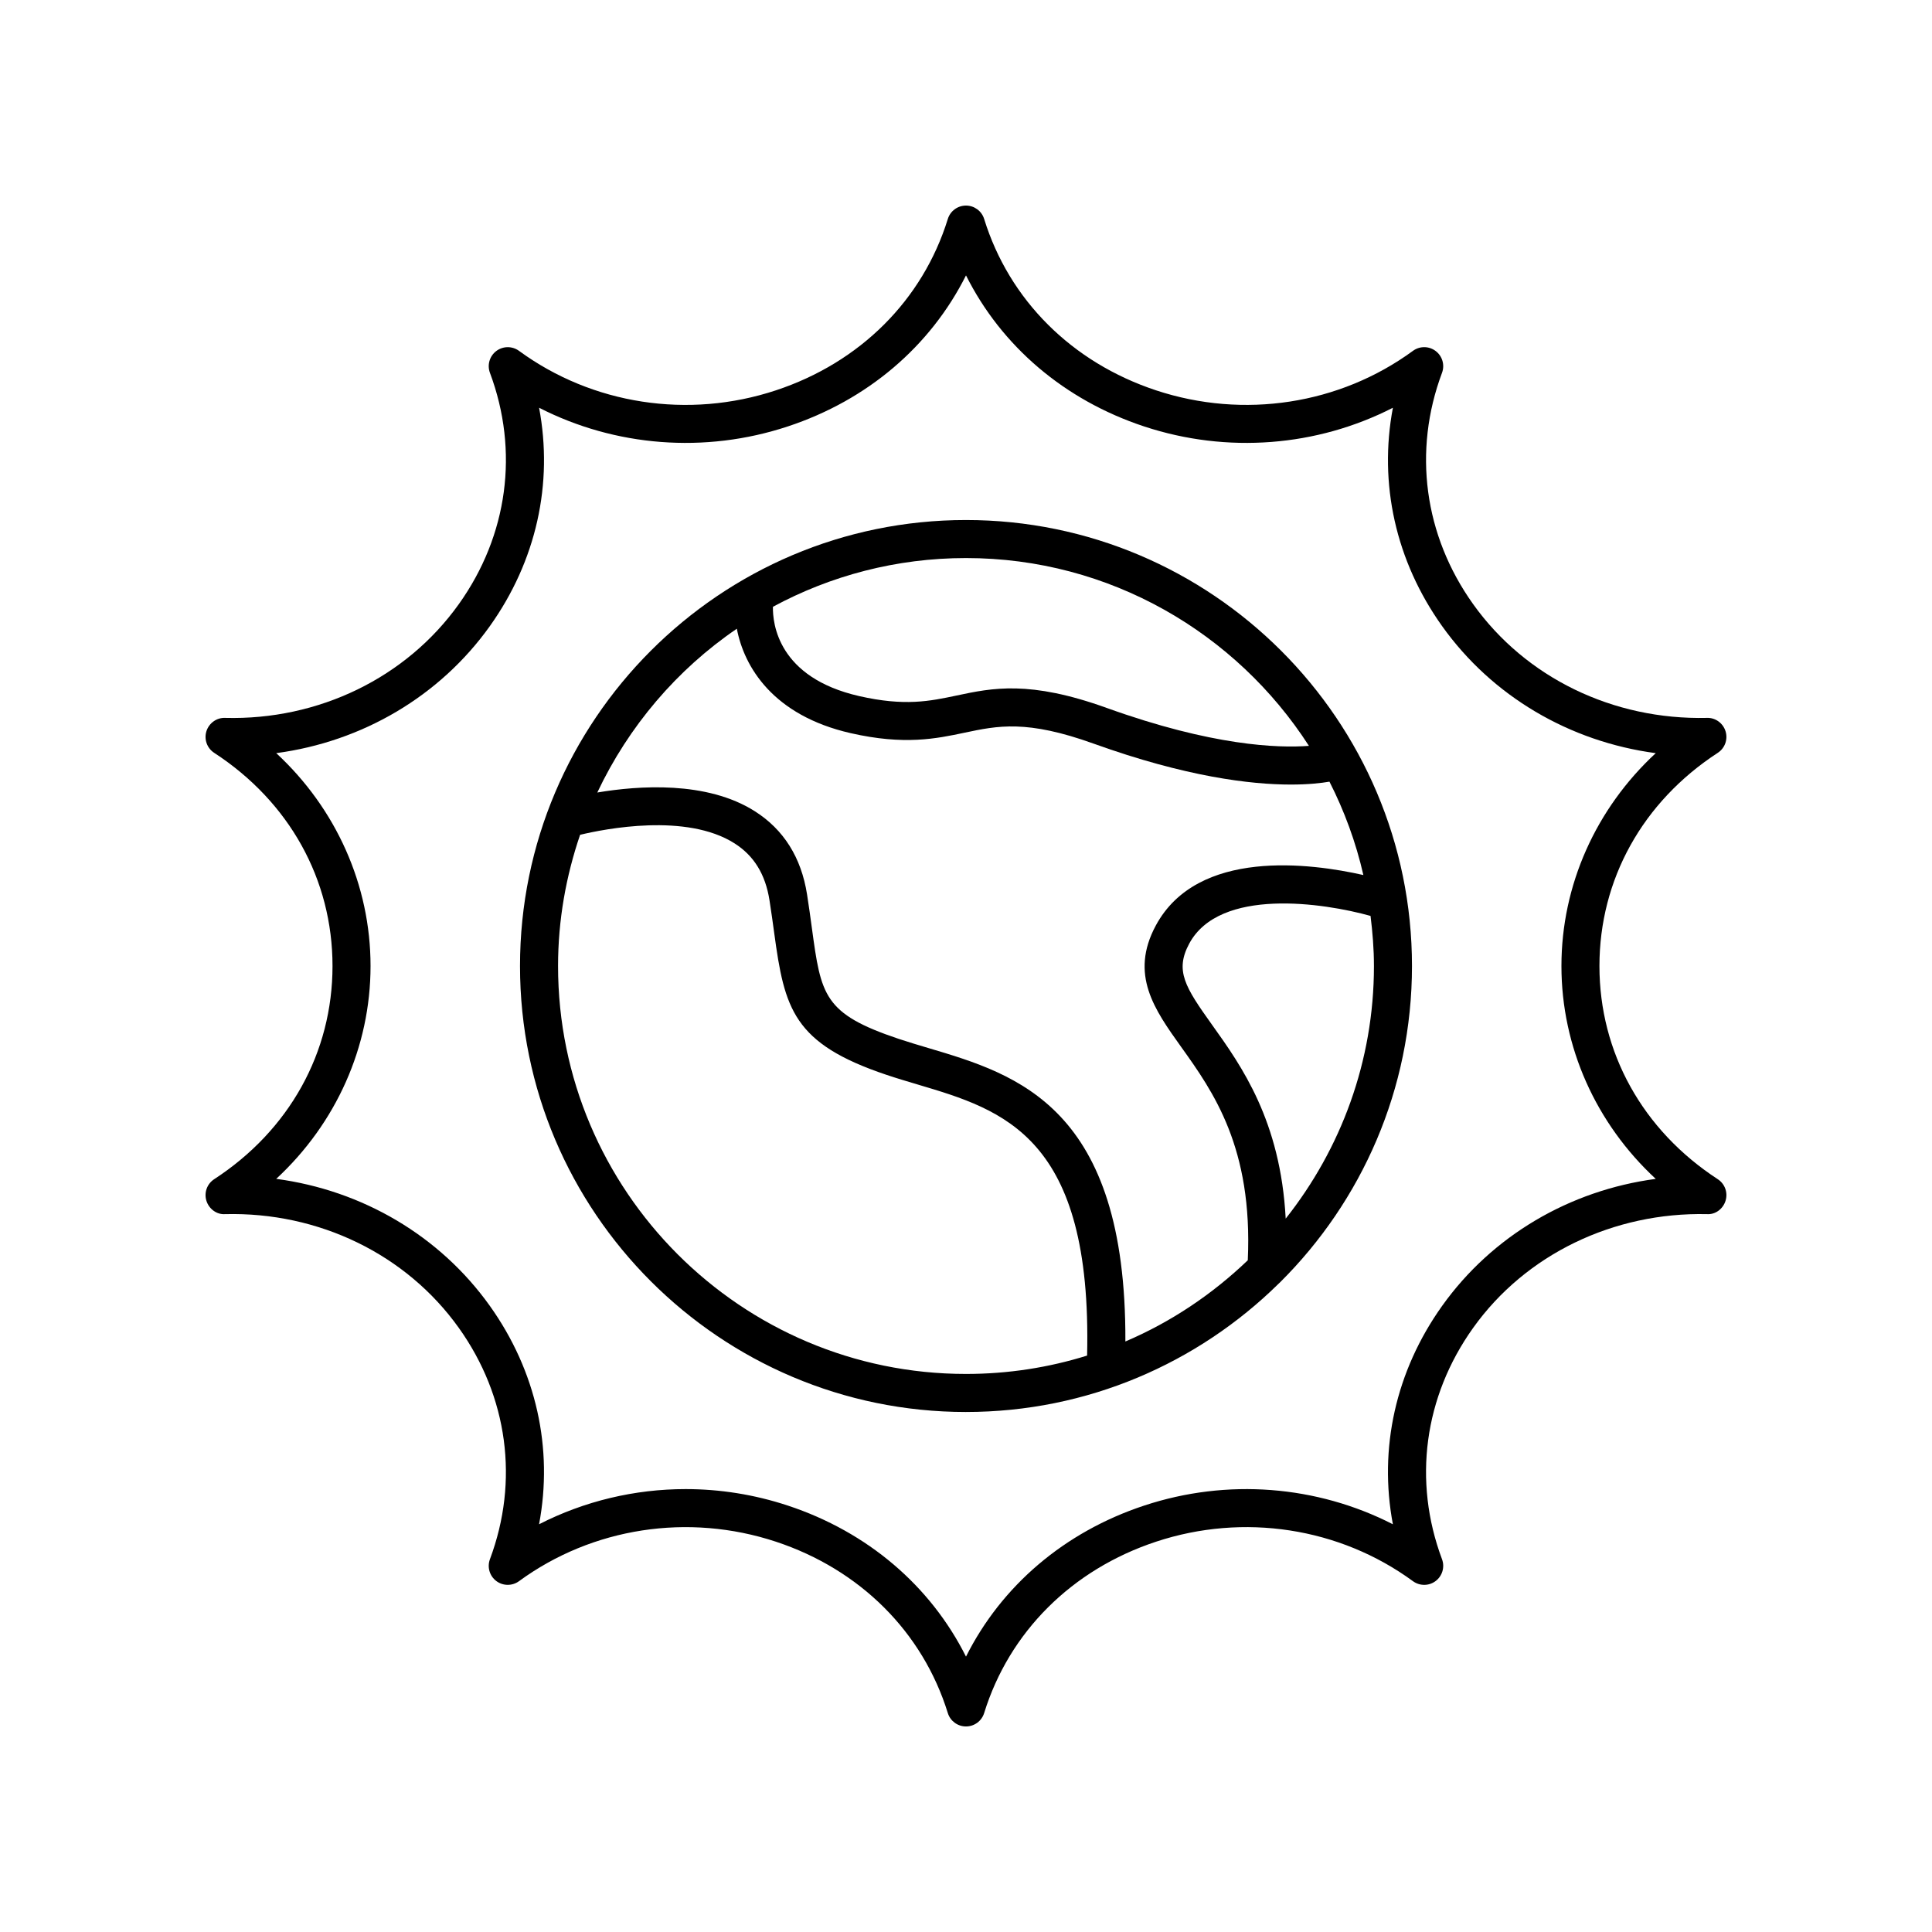
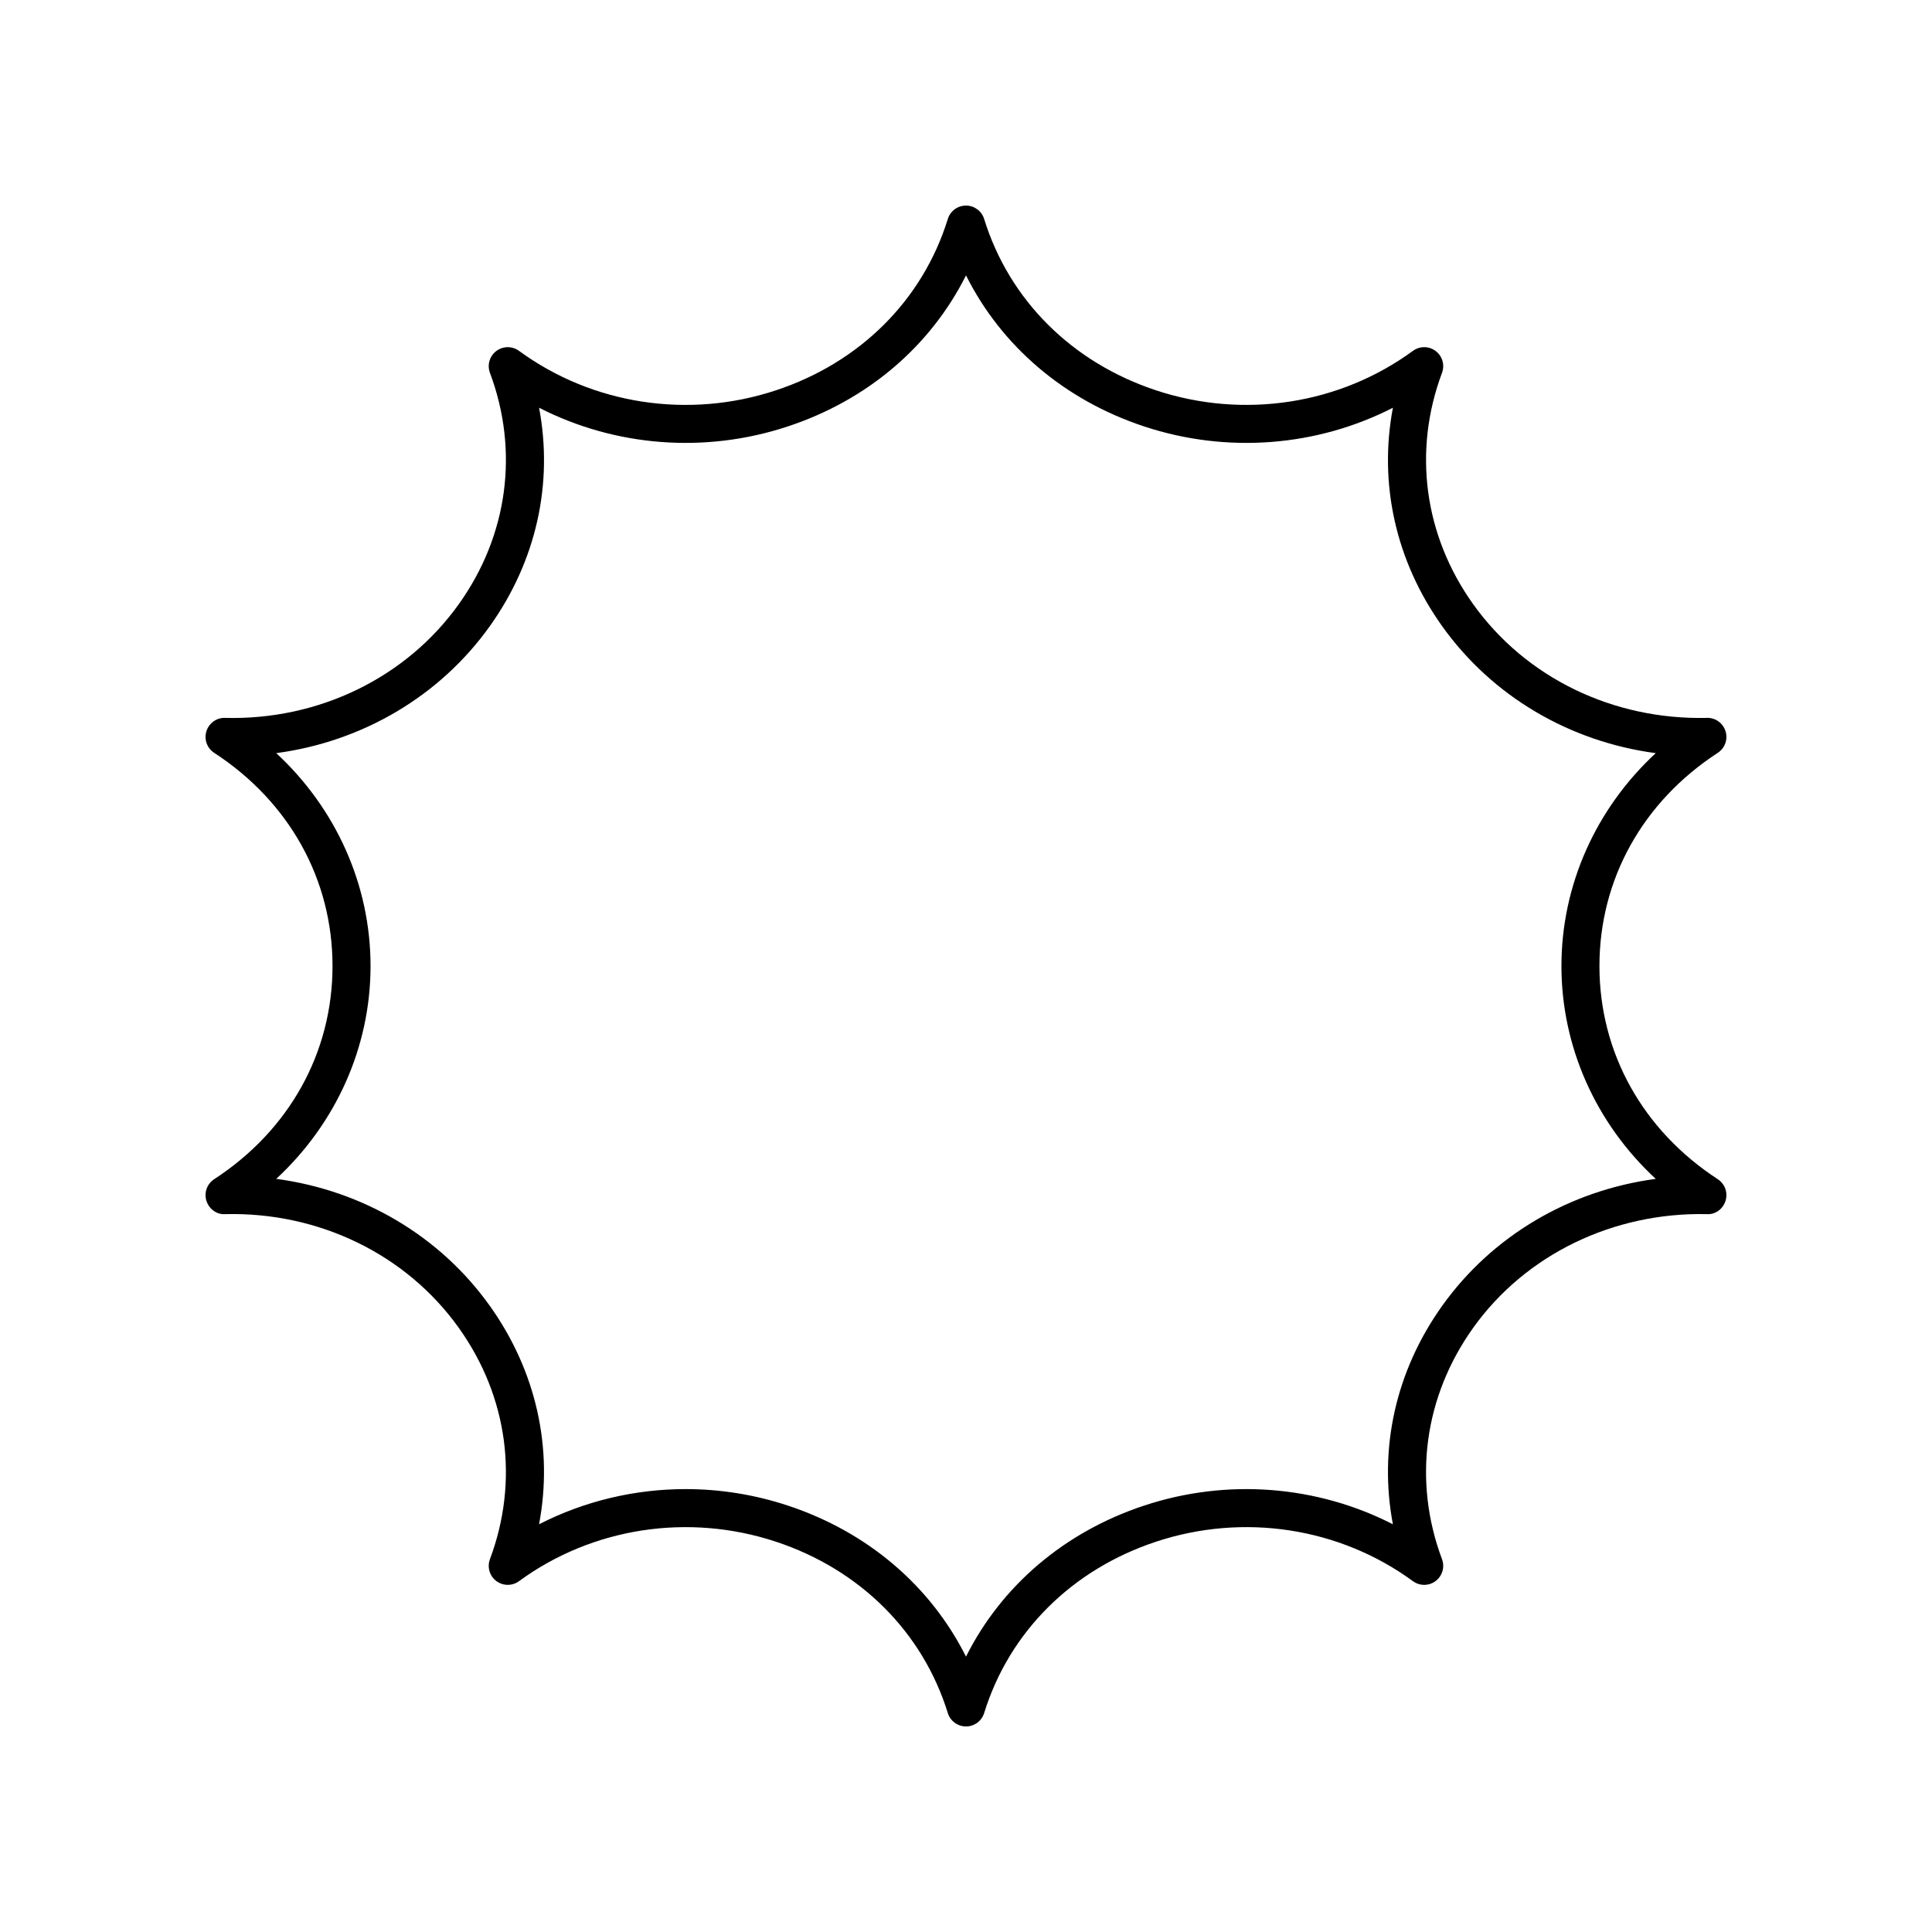
<svg xmlns="http://www.w3.org/2000/svg" fill="#000000" width="800px" height="800px" version="1.1" viewBox="144 144 512 512">
  <g>
    <path d="m200.76 456.5c-1.891 1.23-2.731 3.566-2.059 5.719 0.672 2.156 2.727 3.699 4.941 3.539 24.82-0.621 48.027 10.621 61.969 30.172 12.988 18.207 15.984 40.539 8.23 61.27-0.781 2.086-0.098 4.438 1.676 5.781 1.777 1.344 4.219 1.359 6.019 0.051 19.43-14.227 44.879-18.137 68.074-10.473 22.305 7.371 38.914 23.93 45.574 45.422 0.652 2.106 2.602 3.547 4.812 3.547s4.16-1.438 4.812-3.547c6.656-21.492 23.266-38.051 45.57-45.422 23.191-7.668 48.641-3.758 68.074 10.473 1.805 1.312 4.246 1.297 6.019-0.051 1.773-1.344 2.457-3.695 1.676-5.781-7.758-20.73-4.758-43.062 8.23-61.27 13.945-19.547 37.266-30.719 61.969-30.172 2.246 0.164 4.273-1.383 4.941-3.539 0.672-2.152-0.168-4.488-2.059-5.719-19.93-12.988-31.359-33.582-31.359-56.496 0-22.918 11.43-43.512 31.359-56.496 1.891-1.23 2.731-3.566 2.059-5.719-0.668-2.152-2.695-3.633-4.941-3.539-24.867 0.574-48.027-10.625-61.969-30.172-12.988-18.207-15.984-40.539-8.23-61.27 0.781-2.086 0.098-4.438-1.676-5.781-1.777-1.348-4.223-1.367-6.019-0.051-19.43 14.227-44.871 18.141-68.074 10.473-22.301-7.371-38.914-23.93-45.57-45.422-0.652-2.109-2.606-3.547-4.812-3.547-2.211 0-4.16 1.438-4.812 3.547-6.66 21.492-23.27 38.051-45.574 45.422-23.188 7.676-48.641 3.758-68.074-10.473-1.797-1.309-4.238-1.293-6.019 0.051-1.773 1.344-2.457 3.695-1.676 5.781 7.758 20.73 4.758 43.062-8.23 61.27-13.941 19.551-37.168 30.816-61.969 30.172-2.215-0.094-4.269 1.387-4.941 3.539s0.168 4.488 2.059 5.719c19.934 12.984 31.359 33.578 31.359 56.496 0 22.914-11.426 43.508-31.359 56.496zm41.438-56.496c0-21.457-9.145-41.738-24.992-56.414 22.824-3.043 43.352-15.074 56.613-33.664 12.324-17.281 16.84-37.801 13.043-57.871 20.113 10.293 43.918 12.234 65.91 4.957 21.141-6.984 37.812-21.258 47.227-40.031 9.41 18.773 26.078 33.047 47.219 40.035 21.996 7.269 45.805 5.336 65.914-4.957-3.797 20.07 0.719 40.586 13.043 57.871 13.258 18.59 33.785 30.621 56.613 33.664-15.844 14.668-24.992 34.953-24.992 56.41s9.145 41.738 24.992 56.414c-22.824 3.043-43.352 15.074-56.613 33.66-12.324 17.281-16.84 37.805-13.047 57.871-20.105-10.297-43.918-12.234-65.91-4.957-21.141 6.988-37.812 21.262-47.219 40.031-9.41-18.773-26.082-33.047-47.227-40.035-8.852-2.926-17.996-4.363-27.074-4.363-13.484 0-26.82 3.168-38.84 9.32 3.797-20.07-0.719-40.586-13.043-57.871-13.258-18.59-33.785-30.621-56.613-33.664 15.848-14.668 24.996-34.953 24.996-56.406z" />
-     <path d="m400 518.19c32.203 0 61.43-12.961 82.766-33.922 0.191-0.16 0.363-0.324 0.531-0.508 21.535-21.418 34.891-51.059 34.891-83.758 0-65.172-53.02-118.19-118.19-118.19-65.172-0.004-118.19 53.016-118.19 118.19 0 65.168 53.02 118.19 118.19 118.19zm108.11-118.19c0 25.285-8.789 48.516-23.387 66.949-1.375-25.922-11.672-40.398-19.516-51.363-7.156-10.008-9.902-14.355-6.043-21.527 8.043-14.938 35.57-10.816 48.043-7.332 0.539 4.356 0.902 8.77 0.902 13.273zm-108.11-108.11c38.121 0 71.625 19.883 90.879 49.773-8.195 0.621-25.609 0.02-53.605-10.059-20.469-7.367-30.285-5.293-39.777-3.281-7.059 1.492-13.73 2.906-25.82 0.145-21.559-4.918-22.934-19.32-22.844-23.664 15.238-8.227 32.664-12.914 51.168-12.914zm-60.73 18.73c1.922 10.105 9.562 22.973 30.16 27.672 14.242 3.246 22.695 1.461 30.148-0.109 8.863-1.875 16.516-3.492 34.281 2.902 24.434 8.793 41.59 10.832 52.238 10.832 4.621 0 7.984-0.383 10.223-0.766 3.953 7.766 7 16.047 8.988 24.746-13.875-3.137-43.941-7.172-55.012 13.383-6.992 12.988-0.332 22.301 6.719 32.164 8.512 11.902 19.023 26.695 17.66 56.543-9.379 8.984-20.316 16.355-32.438 21.52 0.254-62.16-28.691-70.773-52.102-77.734-2.703-0.801-5.375-1.598-7.965-2.461-19.922-6.672-20.578-11.484-23.02-29.406-0.367-2.723-0.773-5.68-1.281-8.91-1.535-9.75-6.188-17.152-13.828-22.004-12.754-8.105-30.836-6.805-41.754-4.965 8.297-17.547 21.074-32.566 36.98-43.406zm-41.543 54.613c6.625-1.586 28.176-5.852 40.934 2.269 5.152 3.277 8.18 8.203 9.258 15.059 0.496 3.152 0.891 6.043 1.254 8.699 2.731 20.07 4.988 29.293 29.805 37.602 2.695 0.902 5.473 1.73 8.289 2.566 22.723 6.754 46.191 13.777 44.828 71.816-10.141 3.164-20.922 4.867-32.094 4.867-59.613 0-108.11-48.5-108.11-108.11 0-12.172 2.113-23.836 5.84-34.766z" />
  </g>
</svg>